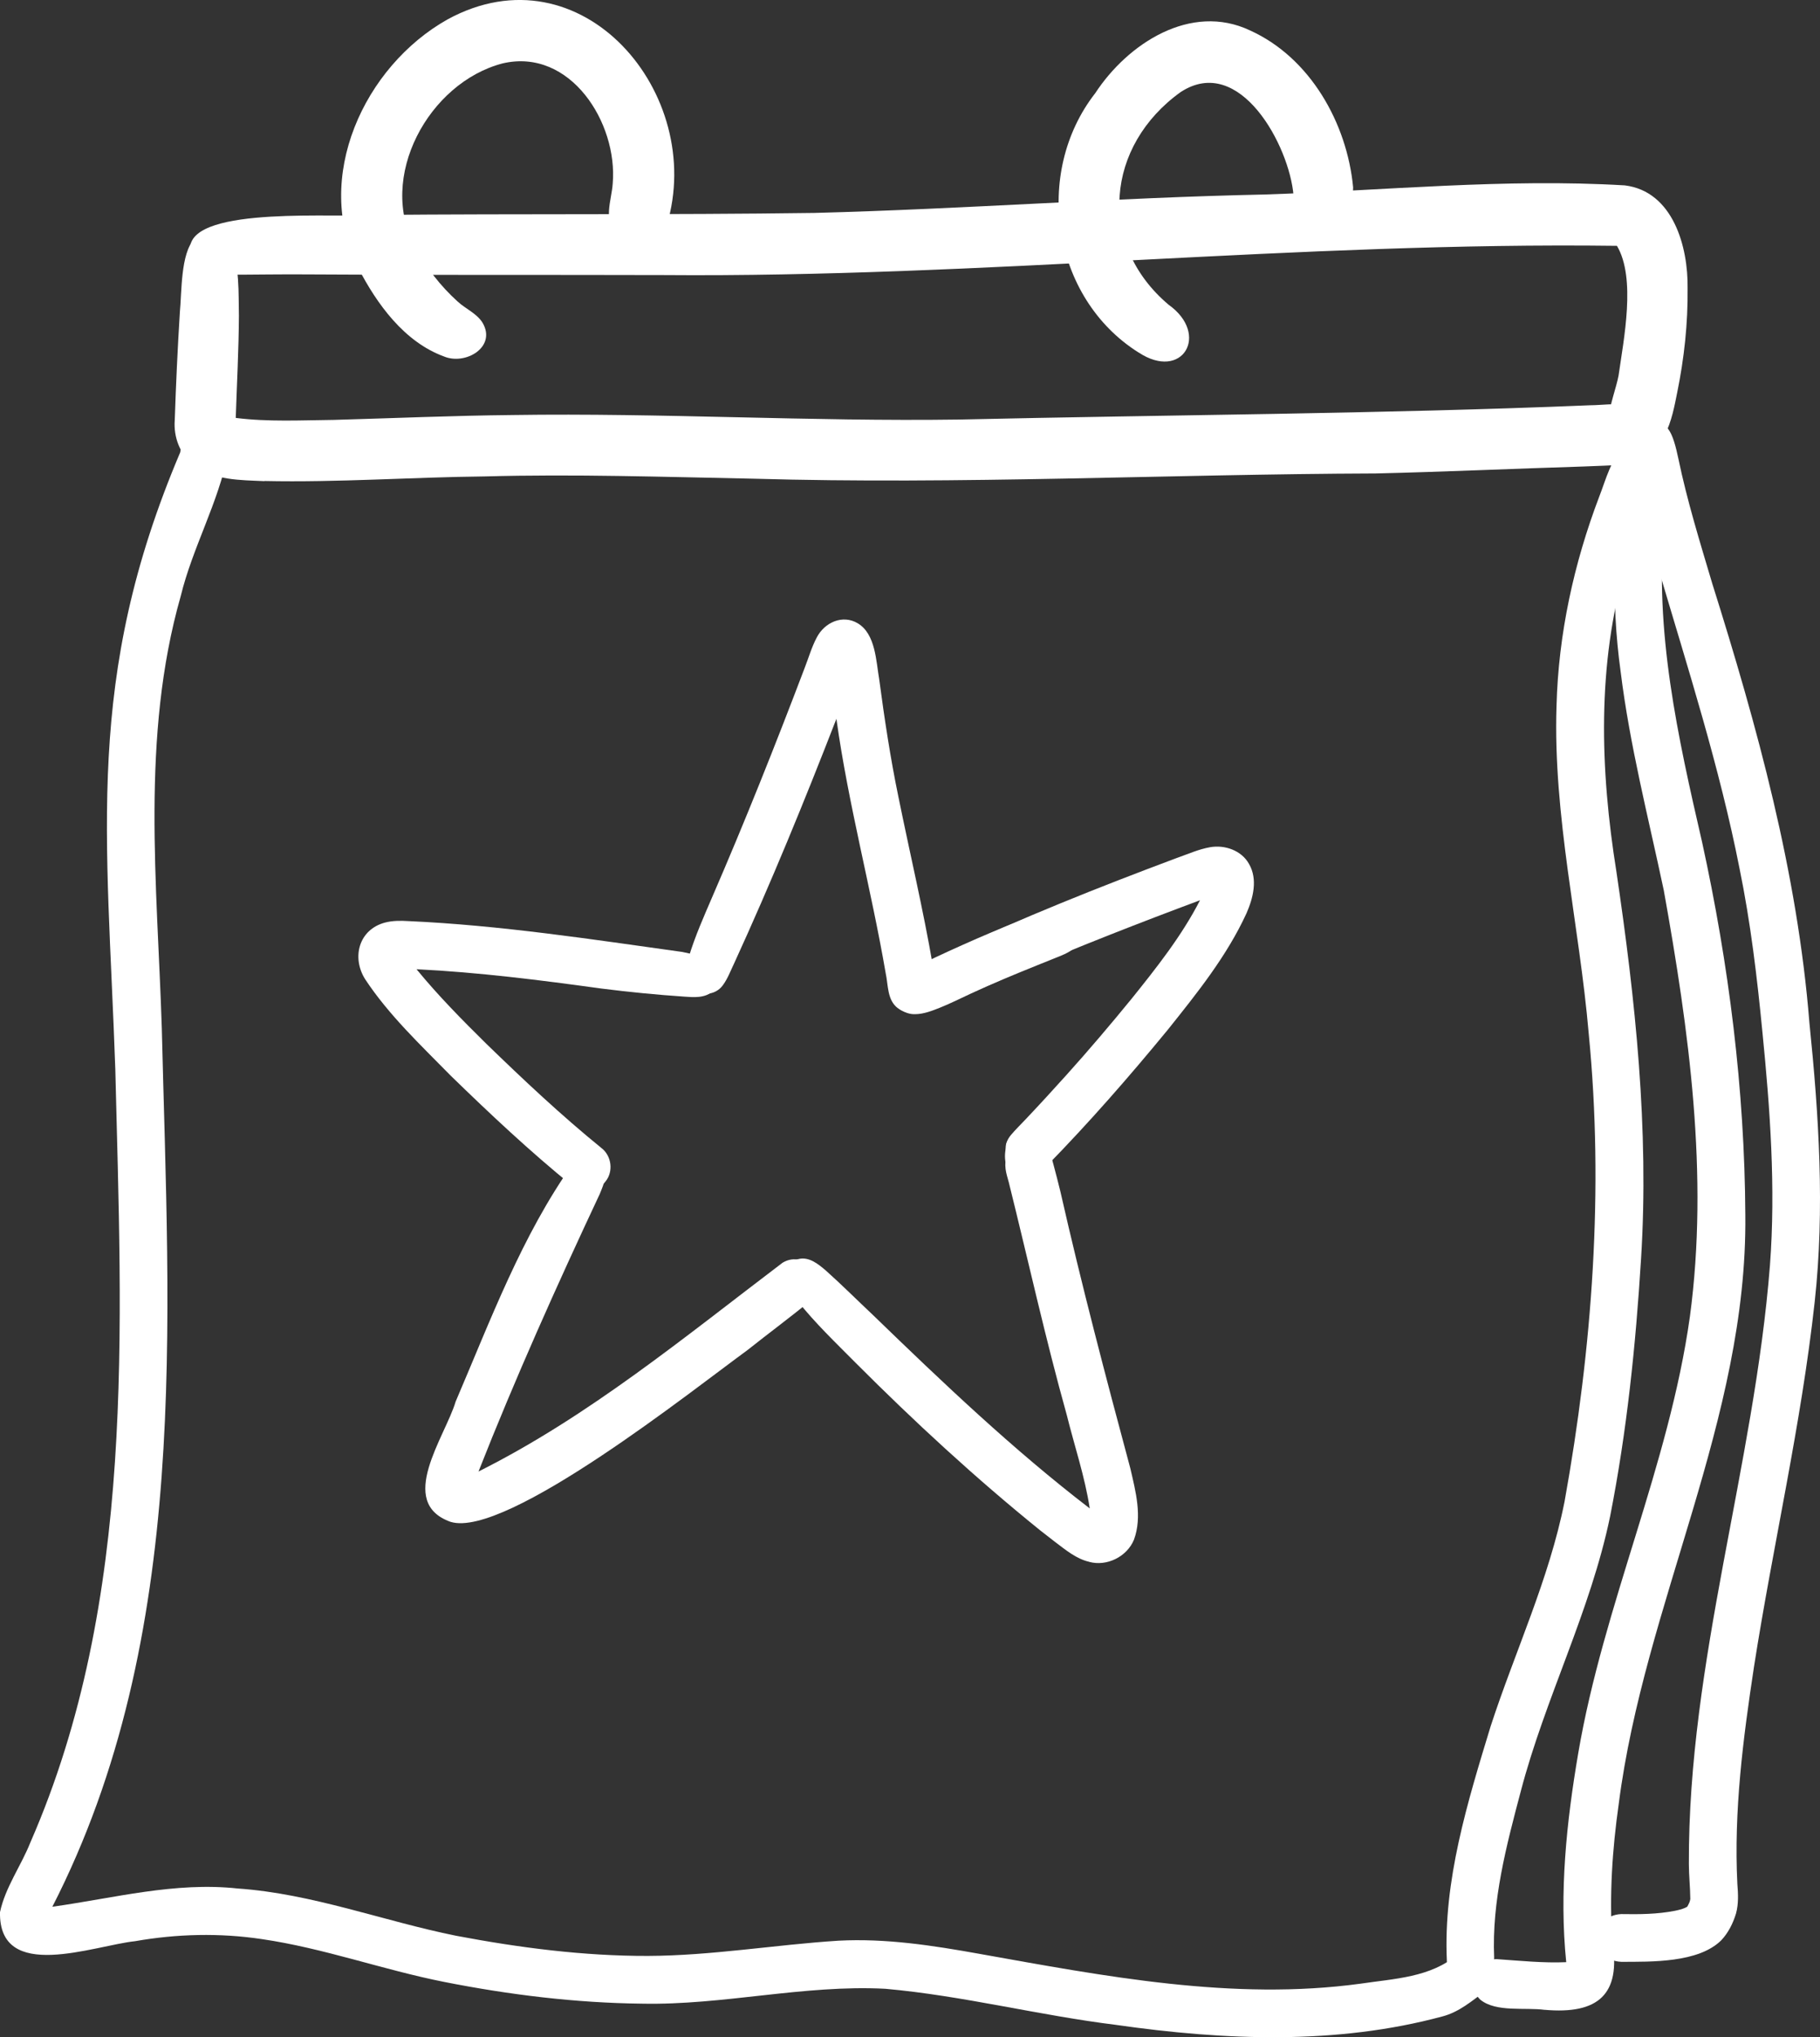
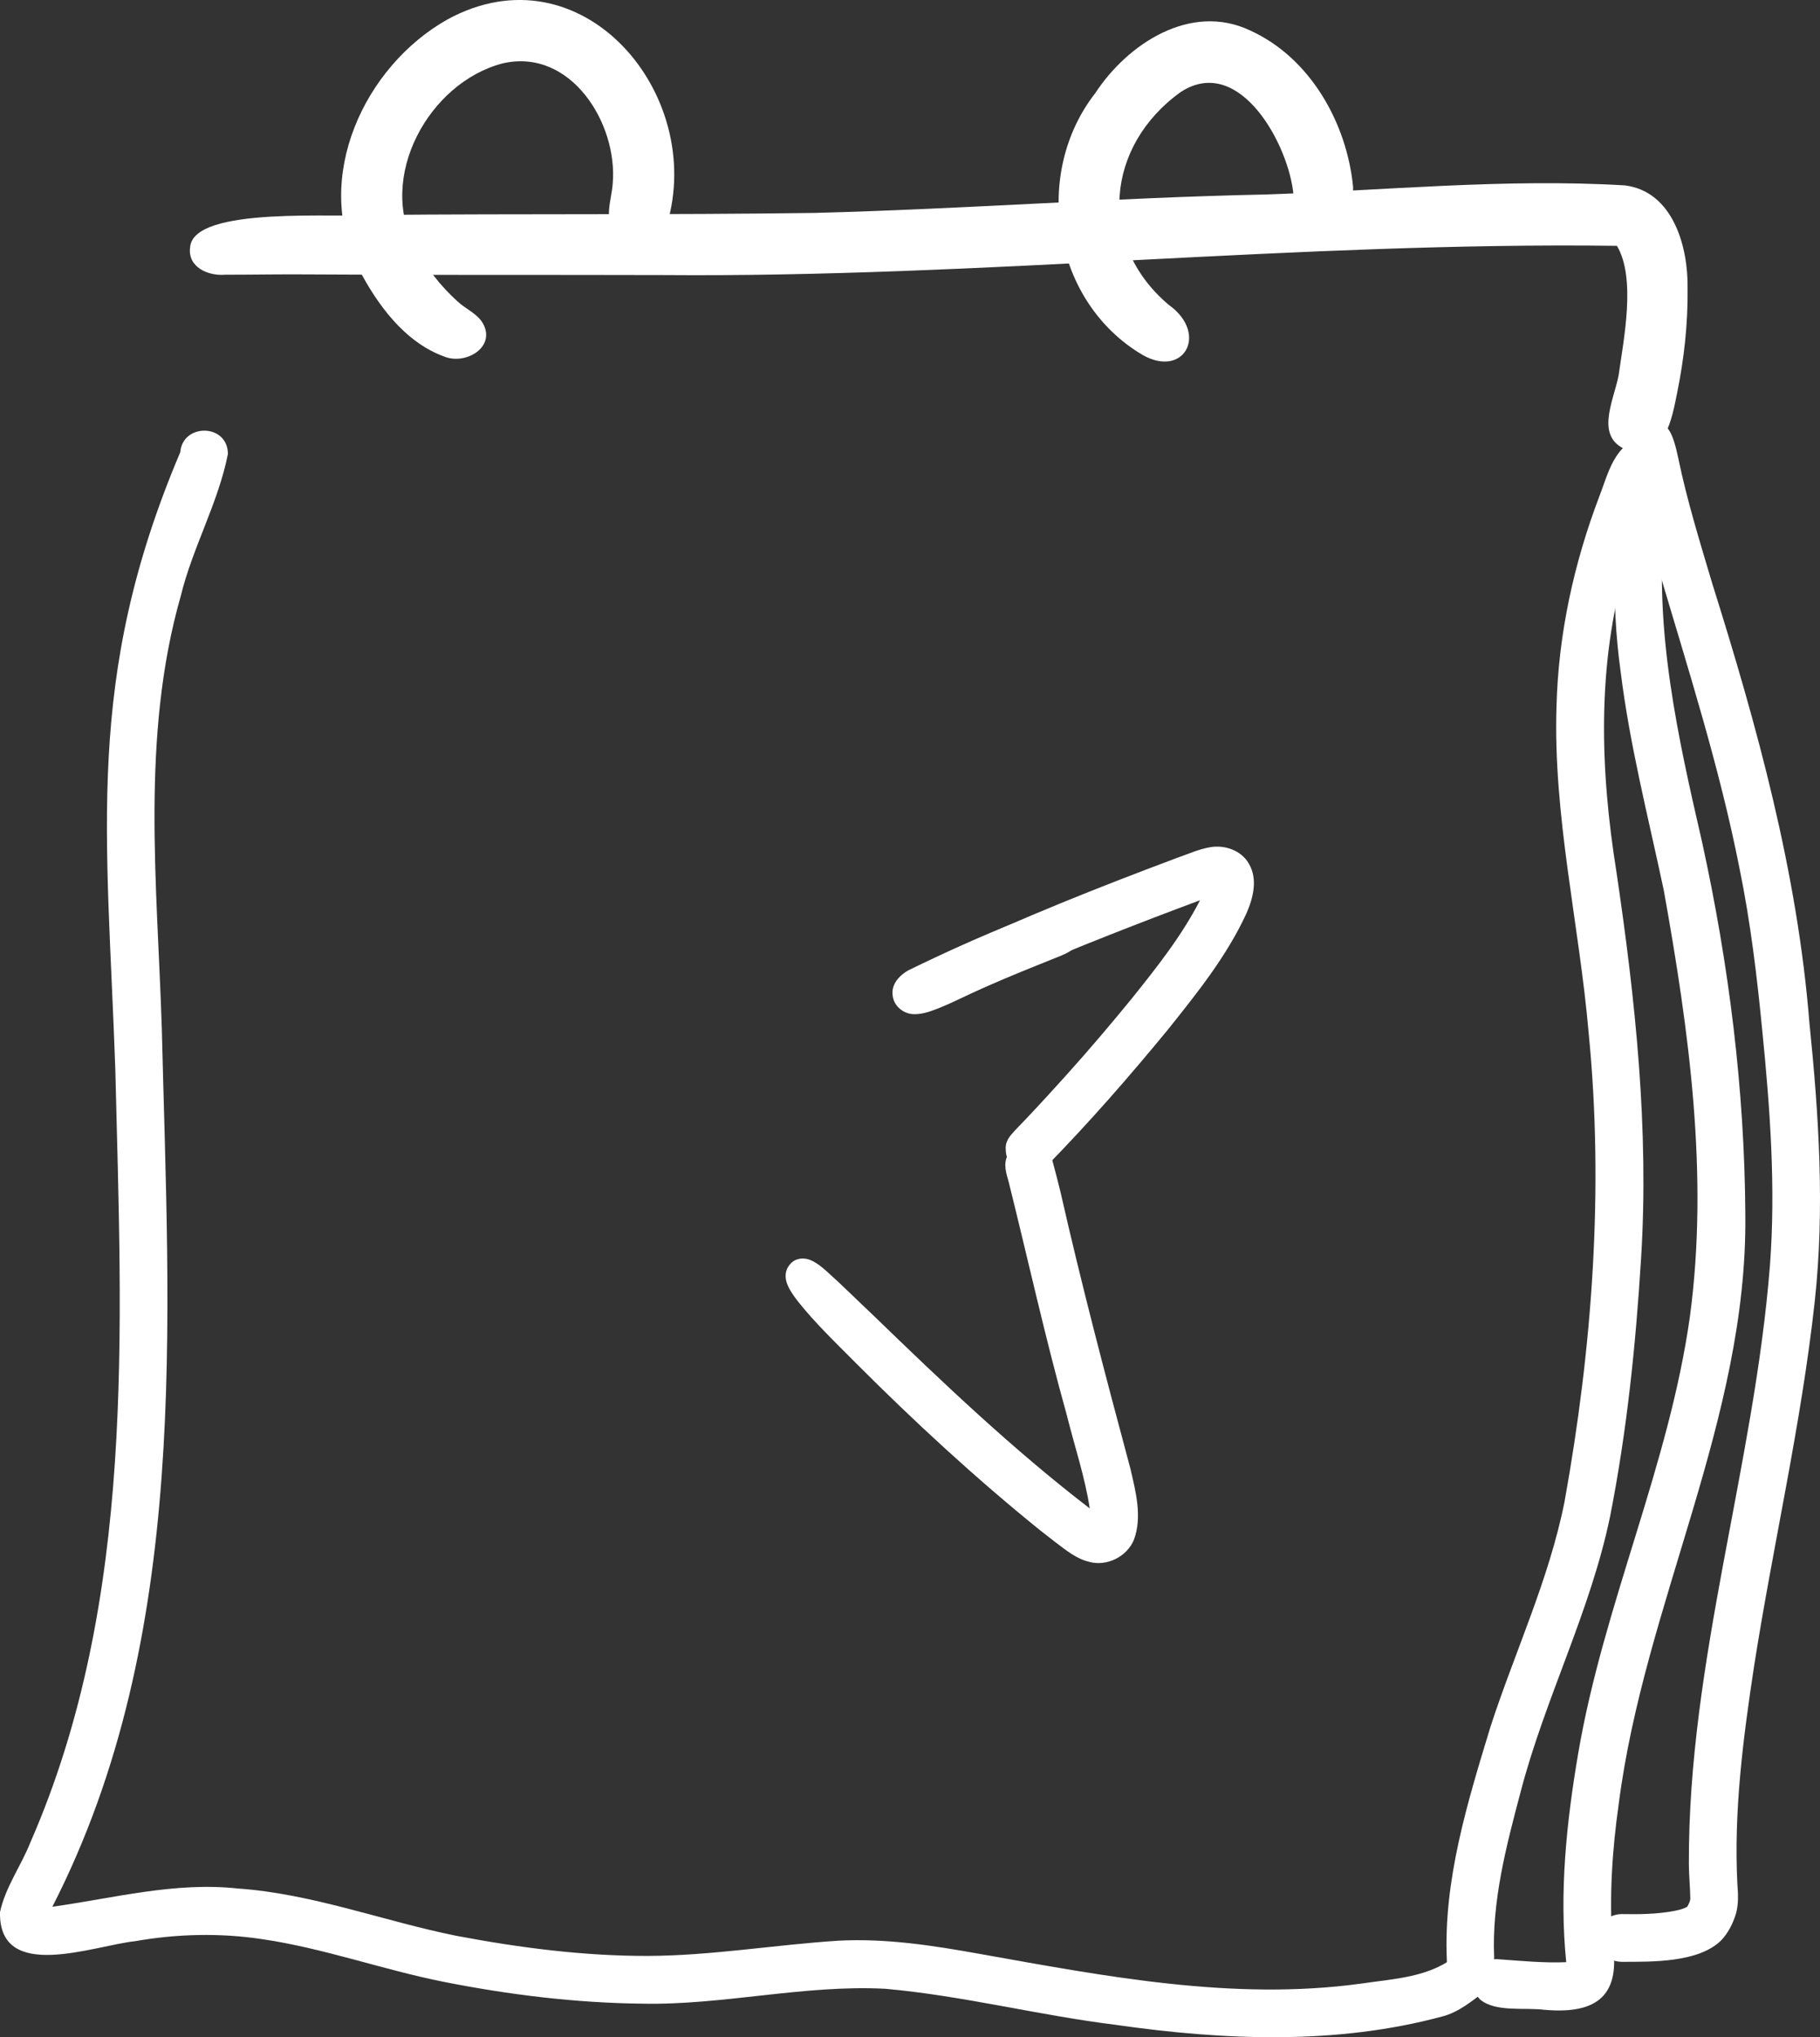
<svg xmlns="http://www.w3.org/2000/svg" id="Vector_layer" viewBox="0 0 369.48 413.43">
  <rect x="0" y="0" width="369.48" height="413.43" fill="#333333" stroke="none" />
  <defs>
    <style>.cls-1{fill:#fff;stroke-width:0px;}</style>
  </defs>
  <path class="cls-1" d="m90.11,72.33c-8.03-2.95-13.58-10.6-17.38-17.95-9.28-18.24,1.15-40.91,18.14-50.45,27.21-14.82,52.51,15.13,44.51,41.7-1.54,3.94-7.12,5.03-10.02,1.96-3.08-2.79-1.19-6.88-.97-10.37,1.04-12.27-8.59-27.54-22.33-24.36-15.02,3.89-25.6,23.19-17.72,37.38,2.2,4.08,5.08,7.8,8.52,10.91,1.64,1.54,3.93,2.42,5.13,4.39,2.85,4.94-3.56,8.63-7.88,6.79Z" />
  <path class="cls-1" d="m231.12,71.52c-17.57-11.07-21.43-36.4-8.76-52.63,6.59-10.06,19.4-18.41,31.42-12.71,12.21,5.52,19.69,18.84,20.92,31.84.08,7.03-10.34,8.45-12.1,1.64-.82-10.03-10.89-28.79-22.88-21-15.2,10.87-17.09,30.84-2.48,43.18,8.45,6,2.82,15.6-6.12,9.67Z" />
-   <path class="cls-1" d="m53.69,97.64c-4.88-.22-10.32-.14-14.39-3.24-2.78-2.21-4.1-5.69-3.82-9.19.24-7.27.58-14.54,1.03-21.8.4-4.05.14-12,2.93-14.88,2.22-2.3,5.64-1.57,7.17,1.11,2.13,3.82,1.78,10.12,1.89,14.49-.04,6.9-.41,13.79-.64,20.68,6.6.83,13.31.47,19.95.4,12.1-.34,24.2-.87,36.31-.99,30.2-.45,60.38,1.35,90.58.92,42.72-.97,85.45-1.13,128.15-2.9,2.48-.01,5.01-.5,7.44.09,3.05-.38,6,1.88,6.39,4.92.47,3.01-1.83,6.09-4.88,6.43-.67.02-1.28.31-1.92.46-1.35.34-2.76.27-4.15.36-1.44.06-2.87.12-4.31.17-14.05.43-28.09,1.08-42.14,1.41-42.16.14-84.3,2.28-126.46,1.06-18.11-.36-36.22-.95-54.34-.46-14.94.16-29.87,1.25-44.81.93Z" />
  <path class="cls-1" d="m330.88,91.53c-7.43-2.37-3.34-10-2.3-15.27,1.05-7.42,3.58-19.78-.32-26.37-64.56-.83-129.03,6.46-193.62,5.93-23.78-.07-47.55.03-71.33-.13-5.88-.06-11.76.06-17.64.06-3.39.29-7.6-1.53-7.08-5.52.53-8.56,30.55-5.93,37.44-6.61,29.76-.27,59.53,0,89.29-.41,30.5-.79,60.94-3.1,91.44-3.74,24.36-.81,48.72-3.3,73.1-1.85,9.78,1.22,12.87,12.43,12.74,20.89.08,7.1-.69,14.2-2.11,21.15-1.03,5.13-2.48,13.7-9.62,11.88Z" />
  <path class="cls-1" d="m226.69,410.93c-15.73-1.93-31.15-5.93-46.94-7.34-16.54-.87-32.87,3.36-49.42,3.02-13.48-.15-26.93-1.8-40.15-4.41-12.44-2.46-24.45-6.86-37.02-8.69-8.54-1.28-17.23-1.07-25.73.42-8.42.89-27.7,8.47-27.43-5.89,1.07-5.04,4.29-9.41,6.18-14.18,21.51-49.2,18.49-104.36,17.23-156.86-1.66-47.84-6.32-79.31,13.19-125.24.47-5.9,9.64-5.86,9.67.37-1.95,9.91-7.18,18.98-9.58,28.84-8.14,28.55-4.77,58.5-3.84,87.72,1.43,59.74,5.87,123.41-22.22,178.25,12.49-1.74,24.91-5.09,37.64-3.7,15.18,1.05,29.5,6.6,44.32,9.59,12.84,2.43,25.88,4.12,38.96,4.09,12.96-.05,25.77-2.27,38.67-3.09,9.6-.51,19.15.97,28.57,2.66,25.48,4.54,51.51,9.6,77.44,6.06,6.74-1.01,14.32-1.25,19.67-5.96,4.79-3.68,10.55,3.6,5.71,7.4-2.72,2.02-5.41,4.33-8.75,5.2-21.53,5.82-44.31,4.86-66.19,1.74Z" />
  <path class="cls-1" d="m293.73,397.92c-.76-16.28,4.2-32.23,8.9-47.65,4.96-15.19,11.85-29.79,14.99-45.54,5.63-31.25,8.01-63.29,4.91-94.95-1.91-22.2-7.27-44.15-6.54-66.52.38-14.57,3.52-28.95,8.7-42.55,1.37-3.51,2.31-7.52,5.16-10.16,3.21-2.43,6.62.82,5.83,4.43-1.07,6.73-3.84,13.07-5.59,19.64-5.94,20.25-5.25,41.64-1.94,62.29,3.85,25.99,6.65,52.25,5,78.55-1.08,17.54-2.88,35.01-6.28,52.26-3.98,19.24-13.18,36.86-18.14,55.81-2.92,11.01-5.9,22.25-5.4,33.74.02,5.78-8.82,6.59-9.62.66Z" />
  <path class="cls-1" d="m313.63,407.87c-4.01-.55-9.87.54-13.09-2.05-3.04-2.84-.75-8.39,3.41-8.24,4.66.32,9.34.81,14.01.61-1.44-14.17.05-28.42,2.44-42.41,5.14-30.15,18.42-58.29,22.67-88.61,3.87-28.8-.2-58.07-5.3-86.47-3.13-14.78-6.92-29.44-8.77-44.46-1.99-14.37-1.51-29.18,1.49-43.38.45-2.67,2.95-6.4,5.92-4.3,3.6,3.48,1.28,12.67,1.47,17.45-2.1,21.94,2.76,43.62,7.66,64.87,5.44,24.82,8.65,50.26,8.78,75.68.45,41.49-20.51,78.95-25.7,119.53-1.31,9.22-1.93,18.56-1.31,27.86,1.83,10.82-2.92,14.85-13.69,13.91Z" />
  <path class="cls-1" d="m329.13,398.12c-6.45-.28-6.38-9.42,0-9.69,3.65.06,7.32.04,10.92-.67.85-.19,1.74-.36,2.49-.84.26-.49.56-1,.61-1.56-.02-2.37-.29-4.75-.29-7.12-.16-41.08,13.26-80.69,16.46-121.46,1.19-15.81.03-31.63-1.53-47.34-1.08-11.13-2.4-22.25-4.65-33.21-4.05-20.57-10.47-40.54-16.4-60.61-1.79-6.5-8.05-25-2.72-29.41,1.03-.74,2.34-.85,3.45-.22,1.31.74,1.91,2.19,2.36,3.55.38,1.16.64,2.36.9,3.55,1.78,8.57,4.38,16.93,6.87,25.31,9.15,29.08,17.3,58.66,19.73,89.17,1.92,18.78,3.14,37.72,1.08,56.54-2.72,24.94-8.48,49.43-12.34,74.2-2.21,14.53-4.11,29.25-3.37,43.98.16,2.01.27,4.05-.27,6.02-.61,2-1.57,3.94-3.02,5.46-4.66,4.57-14.12,4.33-20.28,4.35Z" />
-   <path class="cls-1" d="m182.29,204.61c-2.22-1.66-1.95-4.7-2.49-7.14-2.97-17.27-7.59-34.23-10-51.6-6.48,16.7-13.27,33.28-20.73,49.56-.74,1.52-1.32,3.16-2.34,4.53-1.54,2.12-4.83,2.37-6.46.2-1.38-1.73-1.02-4.1-.41-6.06,1.25-4.1,3-8.04,4.69-11.97,6.66-15.36,12.86-30.92,18.8-46.57.81-2.06,1.41-4.21,2.45-6.17,1.56-3.06,5.25-4.77,8.37-2.88,3.59,2.18,3.68,7.67,4.33,11.42,1.04,7.83,2.28,16.03,3.87,23.69,2.33,11.49,5.05,22.93,7.03,34.46.35,2.52,1.46,5.42-.32,7.65-1.55,2.08-4.75,2.5-6.78.87Z" />
-   <path class="cls-1" d="m116.16,240.62c-8.61-6.98-16.7-14.59-24.64-22.31-6.1-6.22-12.57-12.29-17.39-19.59-2.78-4.42-1.29-10.07,4-11.49,1.54-.41,3.17-.41,4.75-.31,18.66.84,37.14,3.69,55.62,6.26,2.15.46,4.5.87,6.15,2.43,1.52,1.37,1.73,3.93.22,5.38-1.63,1.68-4.24,1.37-5.94,1.26-5.63-.38-11.24-.93-16.84-1.64-12.46-1.72-24.95-3.3-37.53-3.92,4.36,5.32,9.2,10.23,14.09,15.05,7.56,7.34,15.24,14.56,23.42,21.21,2.08,1.57,2.51,4.76.87,6.79-1.54,2.08-4.78,2.52-6.79.87Z" />
  <path class="cls-1" d="m206.05,237.15c-2.06-1.53-2.52-4.77-.87-6.76.95-1.13,2.02-2.17,3.03-3.24,2.81-2.96,5.57-5.98,8.3-9.01,4.53-5.03,8.91-10.19,13.2-15.44,5.09-6.33,10.18-12.76,13.91-20.01-12.11,4.51-24.15,9.22-36.05,14.27-4.67,1.99-9.26,4.17-14.04,5.89-2.08.7-4.22,1.56-6.46,1.4-2.21-.15-3.99-2.26-3.67-4.47.29-2.62,3.03-3.61,5.08-4.62,1.2-.57,2.41-1.13,3.61-1.68,15.29-7.21,31-13.45,46.82-19.37,2.23-.77,4.4-1.77,6.74-2.18,3-.53,6.4.65,7.92,3.4,1.8,3.12.84,6.89-.51,9.99-3.99,8.7-10.06,16.24-16,23.67-7.86,9.56-16.01,18.89-24.67,27.73-1.64,1.7-4.51,1.88-6.35.41Z" />
-   <path class="cls-1" d="m91.48,308.84c-11.08-3.94-1.1-17.27,1.02-24.41,7.05-16.44,13.41-33.66,23.82-48.31,1.44-1.78,4.37-2.37,5.9-.37,1.53,1.97.36,4.51-.45,6.52-8.71,18.56-17.11,37.27-24.63,56.35,22.38-11.2,41.88-27.33,61.73-42.37,4.71-2.85,9.82,3.72,5.84,7.56-4.24,3.49-8.68,6.76-12.98,10.18-10.68,7.76-49,38.28-60.24,34.85Z" />
  <path class="cls-1" d="m221.11,316.94c-2.62-.6-4.73-2.39-6.83-3.96-1.06-.81-2.1-1.63-3.15-2.45-13.12-10.6-25.53-22.05-37.44-33.98-4.05-4.09-8.24-8.07-11.81-12.59-1.34-1.8-3.09-4.13-2.1-6.46.45-.93,1.2-1.73,2.24-1.98,2.22-.59,4.14,1.03,5.71,2.38,3.25,2.91,6.33,5.99,9.51,8.98,14.11,13.66,28.39,27.26,43.99,39.23-.98-6.42-3.09-12.62-4.65-18.91-4.37-15.64-7.86-31.5-11.78-47.25-.48-1.75-1.17-3.67-.27-5.41,1.32-3.11,5.43-3.84,7.78-1.4.89.87,1.29,2.06,1.57,3.24.49,1.8.94,3.61,1.39,5.42,4.27,18.83,9.18,37.5,14.19,56.14,1.09,4.7,2.47,9.81.75,14.51-1.41,3.45-5.51,5.49-9.1,4.5Z" />
-   <path class="cls-1" d="m185.78,205.81c-2.17.08-4.28-1.51-4.55-3.71-.37-2.29,1.28-4.09,3.1-5.15,7.36-3.6,14.85-6.98,22.47-10,1.59-.64,3.17-1.28,4.76-1.92,1.04-.45,2.12-.77,3.26-.81,1.77-.42,3.38-1.46,5.21-1.56,3.05-.06,5.25,3.26,4.02,6.06-.42.99-1.28,1.95-2.32,2.32-1.23.44-2.5.85-3.69,1.4-1.18.98-2.6,1.49-4.01,2.05-1.13.46-2.26.91-3.4,1.37-4.55,1.84-9.09,3.69-13.53,5.77-2.08.97-4.13,1.99-6.25,2.85-1.62.64-3.29,1.31-5.06,1.33Z" />
+   <path class="cls-1" d="m185.78,205.81c-2.17.08-4.28-1.51-4.55-3.71-.37-2.29,1.28-4.09,3.1-5.15,7.36-3.6,14.85-6.98,22.47-10,1.59-.64,3.17-1.28,4.76-1.92,1.04-.45,2.12-.77,3.26-.81,1.77-.42,3.38-1.46,5.21-1.56,3.05-.06,5.25,3.26,4.02,6.06-.42.99-1.28,1.95-2.32,2.32-1.23.44-2.5.85-3.69,1.4-1.18.98-2.6,1.49-4.01,2.05-1.13.46-2.26.91-3.4,1.37-4.55,1.84-9.09,3.69-13.53,5.77-2.08.97-4.13,1.99-6.25,2.85-1.62.64-3.29,1.31-5.06,1.33" />
  <path class="cls-1" d="m206.02,235.06c-.73-.19-1.35-.72-1.64-1.42-.28-.66-.22-1.36-.01-1.84.08-.16.14-.32.23-.48.13-.22.27-.41.45-.6.28-.3.69-.53,1.08-.63.4-.1.82-.12,1.22-.01.64.16,1.12.57,1.47,1.12.43.67.39,1.51.11,2.22,0,.01-.01.03-.02.04-.01.04-.03.07-.04.11h0c-.36.93-1.28,1.56-2.27,1.56-.19,0-.39-.02-.59-.07Z" />
-   <path class="cls-1" d="m204.87,237.96c-1.08-1.8-1.21-4.87.09-6.59.82-.96,2.32-1.48,3.47-.78.91.53,1.42,1.69,1.1,2.71-.11.41-.36.74-.54,1.12.01.79.32,1.59.2,2.39-.26,2.1-3.08,2.86-4.33,1.15Z" />
</svg>